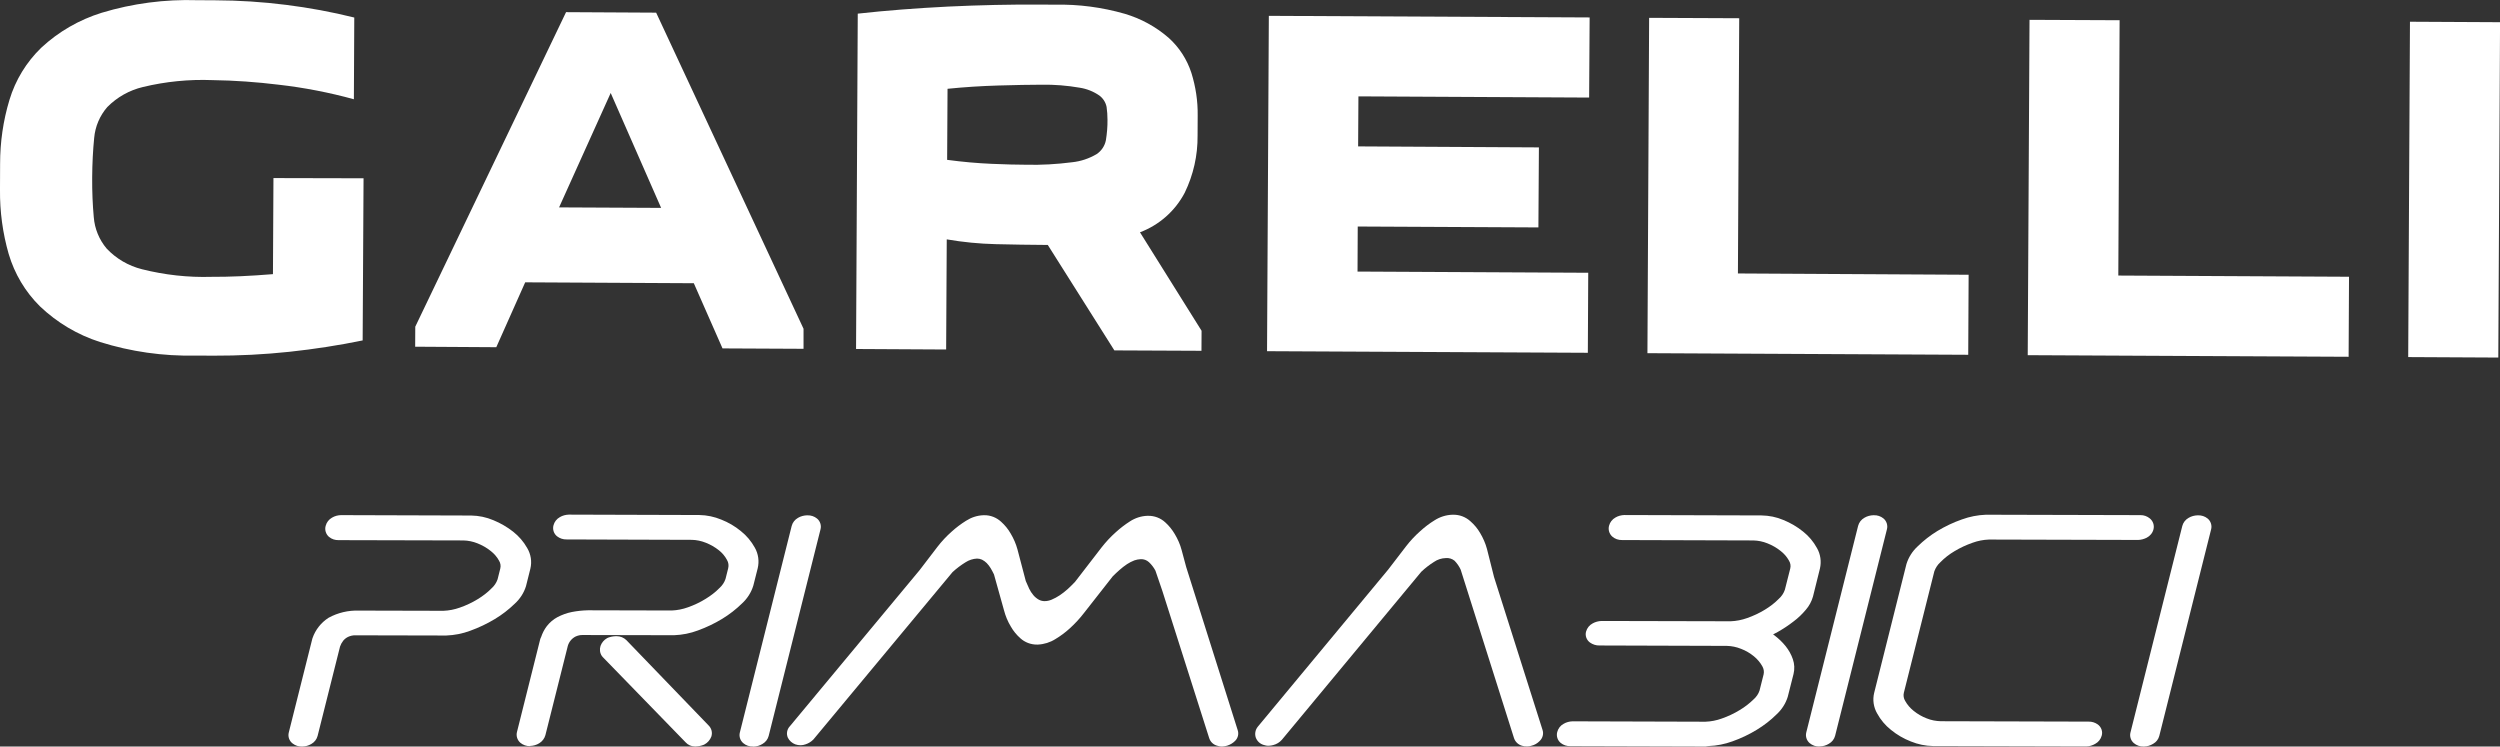
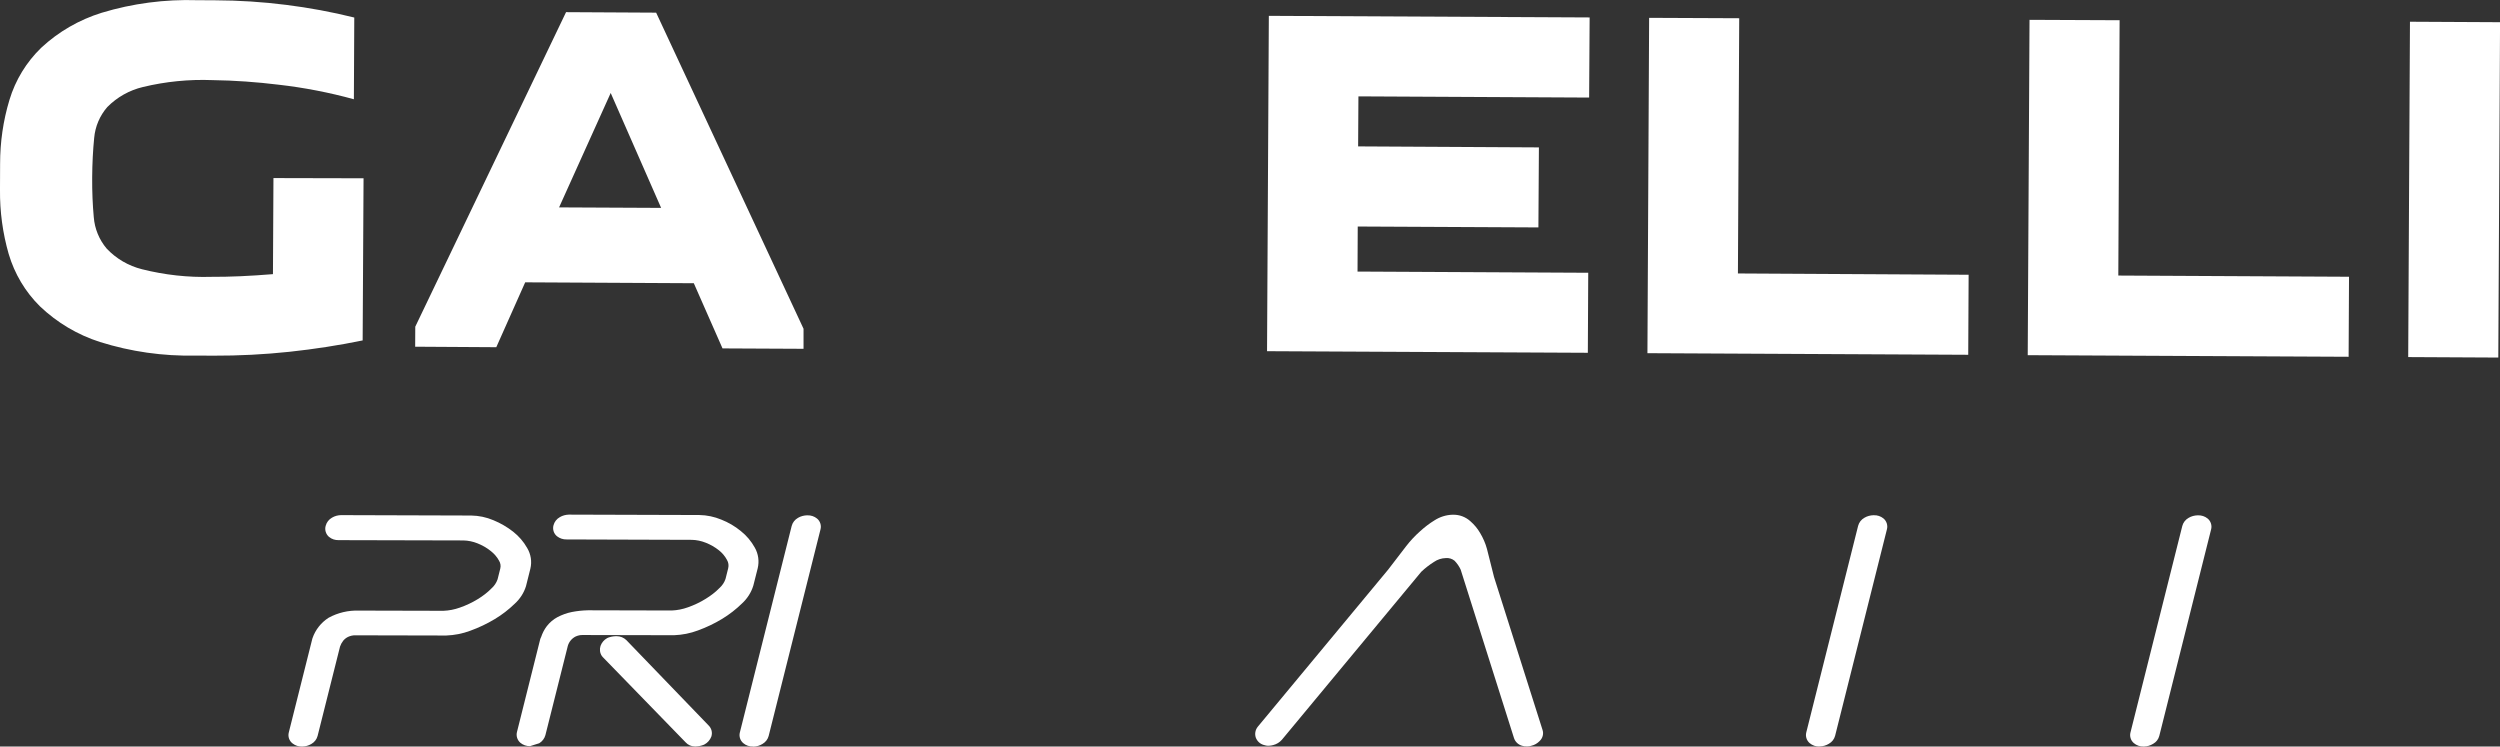
<svg xmlns="http://www.w3.org/2000/svg" id="Livello_1" x="0px" y="0px" viewBox="0 0 250.86 74.91" style="enable-background:new 0 0 250.86 74.91;" xml:space="preserve">
  <rect x="0" y="0" width="250.86" height="74.91" fill="#333333" stroke="none" />
  <style type="text/css">	.st0{fill:#FFFFFF;}</style>
  <path class="st0" d="M36.48,17.89l-0.09,16.27c-2.38,0.49-4.83,0.87-7.34,1.14c-2.54,0.27-5.09,0.4-7.64,0.39l-1.81-0.01 c-3.24,0.07-6.47-0.39-9.56-1.36c-2.26-0.72-4.32-1.95-6.03-3.58c-1.48-1.46-2.55-3.27-3.14-5.26c-0.6-2.09-0.89-4.26-0.87-6.43 l0.01-2.61c0-2.18,0.31-4.34,0.94-6.42c0.6-1.99,1.7-3.79,3.19-5.23c1.73-1.61,3.81-2.81,6.07-3.51c3.1-0.94,6.34-1.36,9.57-1.26 l1.81,0.01c2.38,0.01,4.76,0.16,7.13,0.46c2.3,0.29,4.58,0.71,6.83,1.27l-0.04,8.2c-2.48-0.68-5-1.17-7.55-1.46 c-2.21-0.27-4.43-0.43-6.65-0.46c-2.34-0.09-4.68,0.14-6.96,0.69c-1.36,0.32-2.6,1.02-3.58,2.01c-0.76,0.87-1.22,1.96-1.32,3.11 c-0.12,1.21-0.19,2.53-0.2,3.97c-0.01,1.44,0.05,2.76,0.16,3.97c0.09,1.16,0.54,2.26,1.29,3.15c0.96,1.02,2.19,1.74,3.56,2.08 c2.27,0.57,4.61,0.83,6.95,0.76c1.81,0.01,3.87-0.08,6.18-0.27l0.05-9.64L36.48,17.89z" />
  <path class="st0" d="M41.66,34.79l0.01-2.01L56.8,1.22l9.04,0.05l14.79,31.72L80.63,35l-8.13-0.04l-2.88-6.54l-16.92-0.09l-2.9,6.51 L41.66,34.79z M66.34,20.86L61.28,9.33L56.1,20.81L66.34,20.86z" />
-   <path class="st0" d="M111.82,35.16l-6.68-10.58c-1.8-0.01-3.55-0.04-5.22-0.08c-1.65-0.04-3.29-0.2-4.92-0.48l-0.06,11.05 l-9.04-0.05l0.17-33.65c2.88-0.32,5.9-0.55,9.07-0.71c3.16-0.15,6.27-0.22,9.32-0.2l1.41,0.01c2.36-0.05,4.71,0.26,6.98,0.91 c1.63,0.48,3.13,1.3,4.41,2.41c1.06,0.95,1.85,2.17,2.29,3.53c0.43,1.38,0.65,2.82,0.63,4.27l-0.01,2.01 c0.02,1.99-0.42,3.95-1.29,5.74c-0.96,1.83-2.56,3.24-4.49,3.97l6.18,9.88l-0.01,2.01L111.82,35.16z M104.53,8.5 c-1.17,0-2.62,0.03-4.35,0.08c-1.73,0.05-3.42,0.16-5.1,0.33l-0.04,7.13c1.57,0.21,3.06,0.34,4.47,0.4 c1.41,0.06,2.54,0.09,3.41,0.09c1.56,0.04,3.12-0.05,4.67-0.25c0.86-0.09,1.69-0.37,2.44-0.81c0.49-0.32,0.83-0.83,0.94-1.4 c0.11-0.68,0.17-1.37,0.16-2.06c0-0.43-0.03-0.86-0.09-1.28c-0.09-0.46-0.35-0.86-0.72-1.14c-0.59-0.41-1.27-0.68-1.98-0.79 C107.08,8.58,105.8,8.48,104.53,8.5L104.53,8.5z" />
  <polygon class="st0" points="159.46,9.79 136.31,9.67 136.28,14.69 154.42,14.79 154.37,22.82 136.24,22.73 136.22,27.25  159.37,27.37 159.33,35.4 127.14,35.24 127.32,1.59 159.51,1.75 " />
  <polygon class="st0" points="165.31,35.44 165.48,1.79 174.52,1.83 174.39,27.44 197.54,27.57 197.5,35.6 " />
  <polygon class="st0" points="203.47,35.64 203.65,1.99 212.69,2.03 212.56,27.65 235.71,27.77 235.67,35.8 " />
  <rect x="229.43" y="14.52" transform="matrix(5.230683e-03 -1 1 5.230683e-03 225.929 265.185)" class="st0" width="33.65" height="9.04" />
  <path class="st0" d="M30.29,74.91c-0.33,0.01-0.66-0.1-0.92-0.3c-0.35-0.26-0.5-0.7-0.39-1.12l2.36-9.4 c0.01-0.02,0.01-0.04,0.02-0.06c0.29-0.84,0.86-1.56,1.61-2.04c0.93-0.51,1.99-0.76,3.06-0.72c0.12,0,0.23,0,0.35,0l8.11,0.02 c0.56-0.02,1.12-0.13,1.65-0.32c0.63-0.22,1.23-0.5,1.8-0.85c0.51-0.31,0.98-0.67,1.39-1.09c0.27-0.24,0.48-0.55,0.6-0.9l0.27-1.08 c0.07-0.27,0.02-0.56-0.13-0.8c-0.21-0.38-0.5-0.71-0.84-0.97c-0.4-0.32-0.84-0.57-1.32-0.76c-0.45-0.18-0.93-0.28-1.41-0.29 L33.98,54.2c-0.35,0.01-0.69-0.1-0.96-0.32c-0.32-0.27-0.46-0.71-0.34-1.12c0.09-0.35,0.32-0.64,0.64-0.82 c0.27-0.16,0.57-0.24,0.89-0.25c0.01,0,13.07,0.04,13.07,0.04c0.77,0.01,1.52,0.17,2.23,0.47c0.71,0.29,1.38,0.68,1.98,1.15 c0.57,0.45,1.05,1,1.41,1.64c0.37,0.62,0.49,1.36,0.32,2.07l-0.44,1.76c-0.21,0.68-0.61,1.29-1.14,1.77 c-0.6,0.58-1.27,1.1-1.99,1.53c-0.78,0.47-1.6,0.86-2.46,1.17c-0.77,0.29-1.59,0.45-2.41,0.48H44.6l-8.93-0.02 c-0.26-0.01-0.51,0.05-0.75,0.16c-0.18,0.09-0.35,0.22-0.48,0.38c-0.14,0.18-0.25,0.38-0.32,0.59l-2.25,8.96 c-0.09,0.35-0.32,0.64-0.64,0.82c-0.27,0.16-0.58,0.24-0.89,0.25L30.29,74.91z" />
-   <path class="st0" d="M69.72,74.9c-0.35,0-0.69-0.15-0.92-0.41l-8.32-8.56c-0.03-0.03-0.06-0.07-0.09-0.11 c-0.2-0.3-0.24-0.67-0.13-1.01c0.12-0.33,0.35-0.6,0.65-0.77c0.03-0.02,0.07-0.04,0.1-0.05c0.24-0.09,0.49-0.14,0.75-0.15h0.14 c0.35,0,0.69,0.14,0.95,0.39l8.25,8.56c0.3,0.29,0.41,0.72,0.28,1.12c-0.13,0.34-0.37,0.62-0.69,0.79 c-0.03,0.02-0.07,0.04-0.11,0.05c-0.24,0.09-0.49,0.14-0.74,0.15C69.81,74.91,69.76,74.91,69.72,74.9 M53.19,74.87 c-0.36,0.01-0.71-0.11-0.99-0.35c-0.3-0.27-0.43-0.69-0.32-1.09l2.32-9.26c0.02-0.09,0.06-0.17,0.1-0.25 c0.13-0.39,0.32-0.76,0.57-1.09c0.29-0.37,0.65-0.68,1.06-0.9c0.46-0.24,0.95-0.42,1.46-0.52c0.52-0.1,1.06-0.16,1.59-0.17 c0.11,0,0.23,0,0.35,0l8.07,0.02c0.55-0.02,1.1-0.13,1.63-0.32c0.62-0.22,1.22-0.5,1.78-0.85c0.51-0.31,0.98-0.67,1.39-1.09 c0.27-0.24,0.48-0.55,0.6-0.9l0.27-1.08c0.07-0.28,0.03-0.58-0.12-0.83c-0.2-0.38-0.47-0.7-0.81-0.97c-0.4-0.32-0.84-0.57-1.32-0.76 c-0.45-0.18-0.93-0.28-1.41-0.29l-12.55-0.04c-0.35,0.01-0.69-0.1-0.97-0.32c-0.32-0.26-0.46-0.69-0.35-1.1 c0.09-0.35,0.32-0.64,0.64-0.82c0.27-0.16,0.58-0.24,0.89-0.25l13.1,0.04c0.76,0.01,1.51,0.17,2.21,0.46 c0.71,0.28,1.38,0.67,1.97,1.16c0.57,0.45,1.04,1.02,1.39,1.65c0.36,0.63,0.46,1.38,0.29,2.08l-0.44,1.74 c-0.21,0.68-0.6,1.29-1.12,1.77c-0.6,0.59-1.27,1.11-1.99,1.55c-0.77,0.47-1.59,0.86-2.44,1.17c-0.77,0.29-1.58,0.45-2.4,0.48h-0.16 l-9-0.02c-0.25-0.01-0.5,0.05-0.72,0.15c-0.38,0.19-0.66,0.53-0.78,0.93l-2.25,8.96c-0.09,0.34-0.32,0.64-0.62,0.82 c-0.27,0.17-0.59,0.26-0.91,0.27L53.19,74.87z" />
+   <path class="st0" d="M69.72,74.9c-0.35,0-0.69-0.15-0.92-0.41l-8.32-8.56c-0.03-0.03-0.06-0.07-0.09-0.11 c-0.2-0.3-0.24-0.67-0.13-1.01c0.12-0.33,0.35-0.6,0.65-0.77c0.03-0.02,0.07-0.04,0.1-0.05c0.24-0.09,0.49-0.14,0.75-0.15h0.14 c0.35,0,0.69,0.14,0.95,0.39l8.25,8.56c0.3,0.29,0.41,0.72,0.28,1.12c-0.13,0.34-0.37,0.62-0.69,0.79 c-0.03,0.02-0.07,0.04-0.11,0.05c-0.24,0.09-0.49,0.14-0.74,0.15C69.81,74.91,69.76,74.91,69.72,74.9 M53.19,74.87 c-0.36,0.01-0.71-0.11-0.99-0.35c-0.3-0.27-0.43-0.69-0.32-1.09l2.32-9.26c0.02-0.09,0.06-0.17,0.1-0.25 c0.13-0.39,0.32-0.76,0.57-1.09c0.29-0.37,0.65-0.68,1.06-0.9c0.46-0.24,0.95-0.42,1.46-0.52c0.52-0.1,1.06-0.16,1.59-0.17 c0.11,0,0.23,0,0.35,0l8.07,0.02c0.55-0.02,1.1-0.13,1.63-0.32c0.62-0.22,1.22-0.5,1.78-0.85c0.51-0.31,0.98-0.67,1.39-1.09 c0.27-0.24,0.48-0.55,0.6-0.9l0.27-1.08c0.07-0.28,0.03-0.58-0.12-0.83c-0.2-0.38-0.47-0.7-0.81-0.97c-0.4-0.32-0.84-0.57-1.32-0.76 c-0.45-0.18-0.93-0.28-1.41-0.29l-12.55-0.04c-0.35,0.01-0.69-0.1-0.97-0.32c-0.32-0.26-0.46-0.69-0.35-1.1 c0.09-0.35,0.32-0.64,0.64-0.82c0.27-0.16,0.58-0.24,0.89-0.25l13.1,0.04c0.76,0.01,1.51,0.17,2.21,0.46 c0.71,0.28,1.38,0.67,1.97,1.16c0.57,0.45,1.04,1.02,1.39,1.65c0.36,0.63,0.46,1.38,0.29,2.08l-0.44,1.74 c-0.21,0.68-0.6,1.29-1.12,1.77c-0.6,0.59-1.27,1.11-1.99,1.55c-0.77,0.47-1.59,0.86-2.44,1.17c-0.77,0.29-1.58,0.45-2.4,0.48h-0.16 l-9-0.02c-0.25-0.01-0.5,0.05-0.72,0.15c-0.38,0.19-0.66,0.53-0.78,0.93l-2.25,8.96c-0.09,0.34-0.32,0.64-0.62,0.82 L53.19,74.87z" />
  <path class="st0" d="M75.56,74.91c-0.36,0.01-0.72-0.11-0.99-0.35c-0.3-0.26-0.43-0.68-0.33-1.06l5.2-20.72 c0.09-0.35,0.32-0.64,0.64-0.82c0.27-0.16,0.58-0.24,0.89-0.25h0.05c0.35-0.01,0.69,0.1,0.96,0.32c0.32,0.26,0.46,0.69,0.35,1.1 l-5.2,20.72c-0.09,0.34-0.31,0.62-0.62,0.8c-0.27,0.17-0.59,0.26-0.91,0.27H75.56z" />
-   <path class="st0" d="M122.66,74.91c-0.2,0.01-0.4-0.03-0.58-0.1c-0.36-0.11-0.64-0.4-0.75-0.76l-4.69-14.74l-0.7-2.05 c-0.17-0.32-0.39-0.61-0.65-0.85c-0.23-0.21-0.53-0.32-0.84-0.3h0c-0.21,0.01-0.42,0.05-0.62,0.12c-0.26,0.1-0.51,0.23-0.74,0.38 c-0.26,0.18-0.52,0.37-0.75,0.58c-0.24,0.21-0.47,0.43-0.69,0.65l-2.87,3.66c-0.43,0.56-0.91,1.08-1.44,1.56 c-0.44,0.4-0.92,0.76-1.44,1.07c-0.52,0.33-1.13,0.52-1.75,0.55h-0.08c-0.62,0.01-1.23-0.22-1.69-0.64 c-0.38-0.34-0.7-0.73-0.95-1.17c-0.31-0.51-0.54-1.07-0.69-1.65l-1-3.58c-0.1-0.21-0.21-0.41-0.33-0.62 c-0.11-0.19-0.25-0.36-0.4-0.52c-0.14-0.14-0.3-0.25-0.47-0.34c-0.16-0.07-0.33-0.11-0.5-0.11h0c-0.41,0.02-0.81,0.15-1.15,0.37 c-0.47,0.29-0.91,0.62-1.31,0.99L81.63,74.19c-0.01,0.01-0.02,0.03-0.04,0.04c-0.21,0.21-0.48,0.37-0.76,0.46 c-0.16,0.06-0.33,0.09-0.5,0.09c-0.18,0-0.36-0.03-0.53-0.09c-0.32-0.12-0.59-0.36-0.74-0.66c-0.18-0.4-0.09-0.86,0.21-1.17 l13-15.64l1.79-2.34c0.43-0.56,0.91-1.07,1.44-1.54c0.44-0.4,0.92-0.76,1.43-1.08c0.53-0.34,1.13-0.54,1.76-0.56h0.08 c0.62-0.01,1.22,0.23,1.68,0.65c0.38,0.34,0.71,0.74,0.96,1.18c0.3,0.5,0.54,1.05,0.69,1.61l0.83,3.16c0.1,0.24,0.21,0.5,0.34,0.77 c0.11,0.23,0.25,0.45,0.42,0.65c0.15,0.18,0.33,0.33,0.54,0.45c0.18,0.1,0.38,0.15,0.58,0.15h0.01c0.24,0,0.47-0.05,0.69-0.14 c0.29-0.12,0.56-0.27,0.82-0.44c0.29-0.19,0.56-0.41,0.82-0.64c0.26-0.24,0.5-0.48,0.72-0.71l2.66-3.45 c0.43-0.55,0.91-1.07,1.44-1.54c0.44-0.4,0.91-0.76,1.41-1.08c0.52-0.34,1.13-0.54,1.75-0.56h0.08c0.63-0.01,1.24,0.22,1.71,0.65 c0.38,0.34,0.7,0.74,0.96,1.18c0.3,0.5,0.54,1.04,0.69,1.61l0.46,1.71l5.16,16.34c0.14,0.39,0.03,0.82-0.26,1.1 c-0.22,0.22-0.49,0.38-0.78,0.47C122.98,74.87,122.82,74.9,122.66,74.91" />
  <path class="st0" d="M153.23,74.9c-0.17,0.01-0.34-0.02-0.51-0.07c-0.38-0.11-0.68-0.4-0.8-0.77l-5.35-16.9 c-0.15-0.33-0.36-0.63-0.61-0.89c-0.24-0.2-0.56-0.3-0.88-0.27h0c-0.42,0.01-0.83,0.14-1.18,0.38c-0.46,0.29-0.89,0.62-1.28,0.99 l-13.99,16.86c-0.23,0.26-0.52,0.44-0.86,0.53c-0.15,0.04-0.3,0.07-0.45,0.07c-0.19,0.01-0.38-0.03-0.55-0.09 c-0.35-0.11-0.63-0.38-0.76-0.73c-0.12-0.36-0.05-0.76,0.18-1.06c0.01-0.02,0.03-0.04,0.04-0.05l13.07-15.75l1.78-2.32 c0.43-0.56,0.91-1.07,1.44-1.54c0.44-0.4,0.92-0.77,1.43-1.08c0.53-0.34,1.15-0.54,1.79-0.56h0.08c0.63-0.01,1.24,0.22,1.71,0.64 c0.39,0.34,0.73,0.74,0.99,1.19c0.3,0.5,0.54,1.05,0.69,1.61l0.71,2.82l4.86,15.32c0.14,0.4,0.02,0.84-0.29,1.13 c-0.22,0.23-0.51,0.4-0.82,0.47C153.54,74.88,153.39,74.9,153.23,74.9" />
-   <path class="st0" d="M171.14,74.91l-13.57-0.04c-0.35,0.01-0.69-0.1-0.96-0.32c-0.32-0.26-0.46-0.69-0.35-1.1 c0.09-0.35,0.32-0.65,0.64-0.82c0.27-0.16,0.58-0.24,0.89-0.25l13.34,0.04c0.56-0.02,1.12-0.13,1.64-0.32 c0.63-0.22,1.23-0.5,1.8-0.85c0.51-0.3,0.98-0.67,1.4-1.08c0.27-0.24,0.48-0.54,0.59-0.88l0.41-1.63c0.06-0.27,0.01-0.56-0.13-0.8 c-0.21-0.38-0.5-0.72-0.84-1c-0.39-0.32-0.83-0.58-1.31-0.76c-0.45-0.18-0.93-0.28-1.41-0.29l-12.78-0.04 c-0.34,0.01-0.68-0.1-0.96-0.3c-0.34-0.25-0.5-0.68-0.39-1.09c0.1-0.36,0.34-0.66,0.67-0.83c0.27-0.15,0.58-0.23,0.89-0.24 l12.95,0.03c0.56-0.02,1.12-0.13,1.65-0.32c0.63-0.22,1.23-0.5,1.8-0.85c0.51-0.31,0.98-0.67,1.39-1.09c0.27-0.24,0.48-0.55,0.6-0.9 l0.54-2.13c0.07-0.27,0.02-0.56-0.13-0.8c-0.21-0.38-0.5-0.71-0.84-0.97c-0.4-0.32-0.84-0.57-1.32-0.76 c-0.45-0.18-0.93-0.28-1.41-0.29l-13.17-0.04c-0.36,0.01-0.72-0.11-0.99-0.35c-0.3-0.27-0.43-0.69-0.32-1.09 c0.09-0.35,0.32-0.64,0.64-0.82c0.27-0.16,0.58-0.24,0.89-0.25l13.76,0.04c0.76,0.01,1.51,0.16,2.21,0.46 c0.71,0.29,1.38,0.68,1.97,1.16c0.57,0.45,1.04,1.01,1.39,1.65c0.36,0.62,0.46,1.36,0.3,2.06l-0.7,2.82 c-0.14,0.48-0.38,0.93-0.71,1.31c-0.37,0.44-0.78,0.84-1.24,1.18c-0.5,0.39-1.03,0.74-1.58,1.05c-0.15,0.09-0.31,0.17-0.47,0.25 c0.04,0.03,0.08,0.06,0.13,0.09c0.42,0.32,0.8,0.68,1.13,1.09c0.31,0.39,0.56,0.83,0.72,1.3c0.17,0.48,0.19,1,0.07,1.49l-0.58,2.29 c-0.21,0.68-0.6,1.28-1.12,1.76c-0.6,0.6-1.27,1.11-1.99,1.55c-0.77,0.47-1.59,0.86-2.44,1.16c-0.77,0.28-1.57,0.44-2.39,0.47 L171.14,74.91z" />
  <path class="st0" d="M182.57,74.91c-0.36,0.01-0.71-0.11-0.99-0.35c-0.3-0.26-0.43-0.68-0.33-1.07l5.2-20.72 c0.09-0.35,0.32-0.64,0.64-0.82c0.27-0.16,0.58-0.24,0.89-0.25h0.05c0.35-0.01,0.69,0.1,0.96,0.32c0.32,0.26,0.46,0.7,0.35,1.1 l-5.2,20.72c-0.09,0.33-0.31,0.62-0.62,0.79c-0.27,0.17-0.59,0.26-0.91,0.27H182.57z" />
-   <path class="st0" d="M193.97,74.86c-0.76-0.01-1.52-0.17-2.23-0.46c-0.72-0.28-1.39-0.67-1.99-1.16c-0.57-0.45-1.04-1.01-1.39-1.65 c-0.36-0.62-0.47-1.36-0.3-2.06l3.24-12.93c0.21-0.68,0.6-1.29,1.12-1.77c0.6-0.59,1.27-1.11,1.99-1.55 c0.78-0.47,1.6-0.86,2.46-1.16c0.77-0.28,1.58-0.44,2.4-0.47h0.16l15.34,0.04c0.35-0.01,0.68,0.11,0.95,0.33 c0.32,0.26,0.47,0.68,0.37,1.09c-0.09,0.37-0.35,0.68-0.69,0.85c-0.26,0.13-0.55,0.21-0.84,0.22l-14.98-0.04 c-0.56,0.02-1.12,0.13-1.64,0.32c-0.63,0.22-1.24,0.5-1.82,0.85c-0.51,0.3-0.99,0.67-1.41,1.1c-0.28,0.25-0.48,0.56-0.61,0.91 l-3.06,12.19c-0.07,0.28-0.02,0.57,0.13,0.82c0.21,0.38,0.5,0.72,0.84,0.99c0.39,0.32,0.84,0.58,1.31,0.76 c0.46,0.19,0.95,0.28,1.44,0.29l14.82,0.04c0.32-0.01,0.64,0.09,0.9,0.27c0.37,0.26,0.54,0.72,0.41,1.15 c-0.1,0.35-0.33,0.64-0.65,0.81c-0.27,0.16-0.57,0.25-0.89,0.26C209.34,74.91,193.97,74.86,193.97,74.86" />
  <path class="st0" d="M215.1,74.91c-0.36,0.01-0.71-0.11-0.99-0.35c-0.3-0.26-0.43-0.68-0.33-1.06l5.2-20.72 c0.09-0.35,0.32-0.64,0.64-0.82c0.27-0.16,0.58-0.24,0.89-0.25h0.05c0.35-0.01,0.69,0.1,0.96,0.32c0.32,0.26,0.46,0.7,0.35,1.1 l-5.2,20.72c-0.09,0.34-0.31,0.62-0.62,0.79c-0.27,0.17-0.59,0.26-0.91,0.27H215.1z" />
</svg>